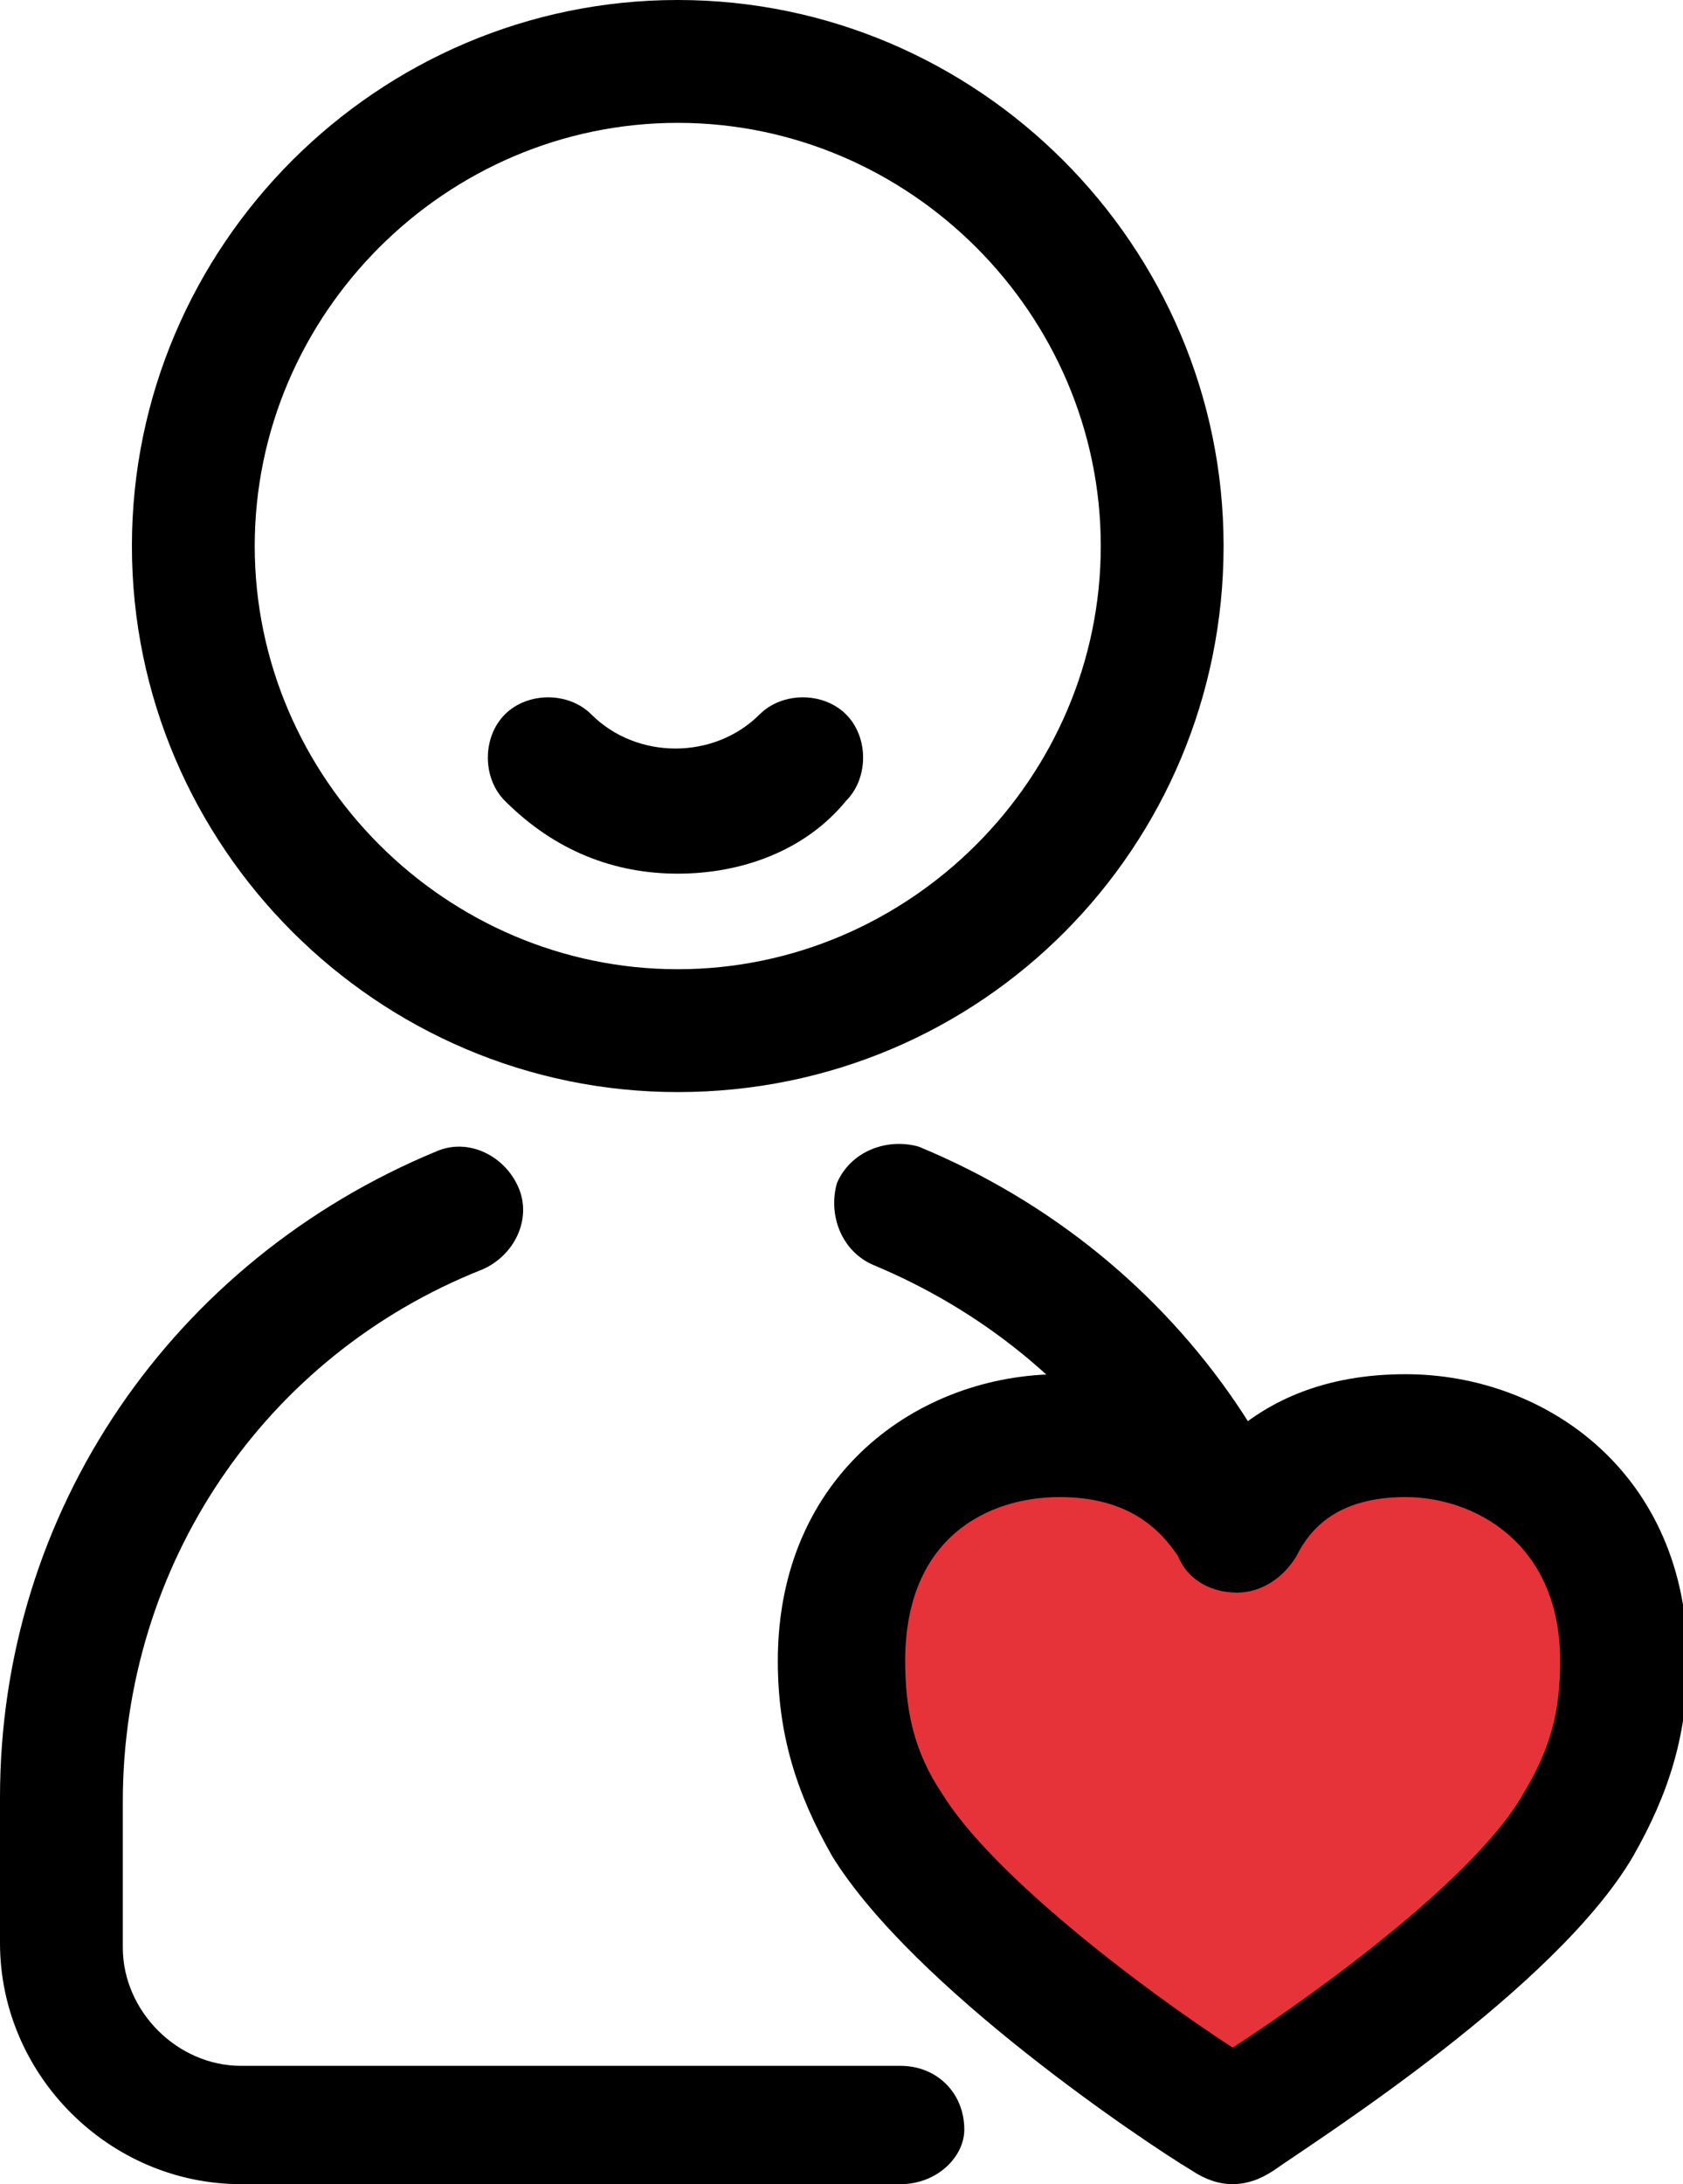
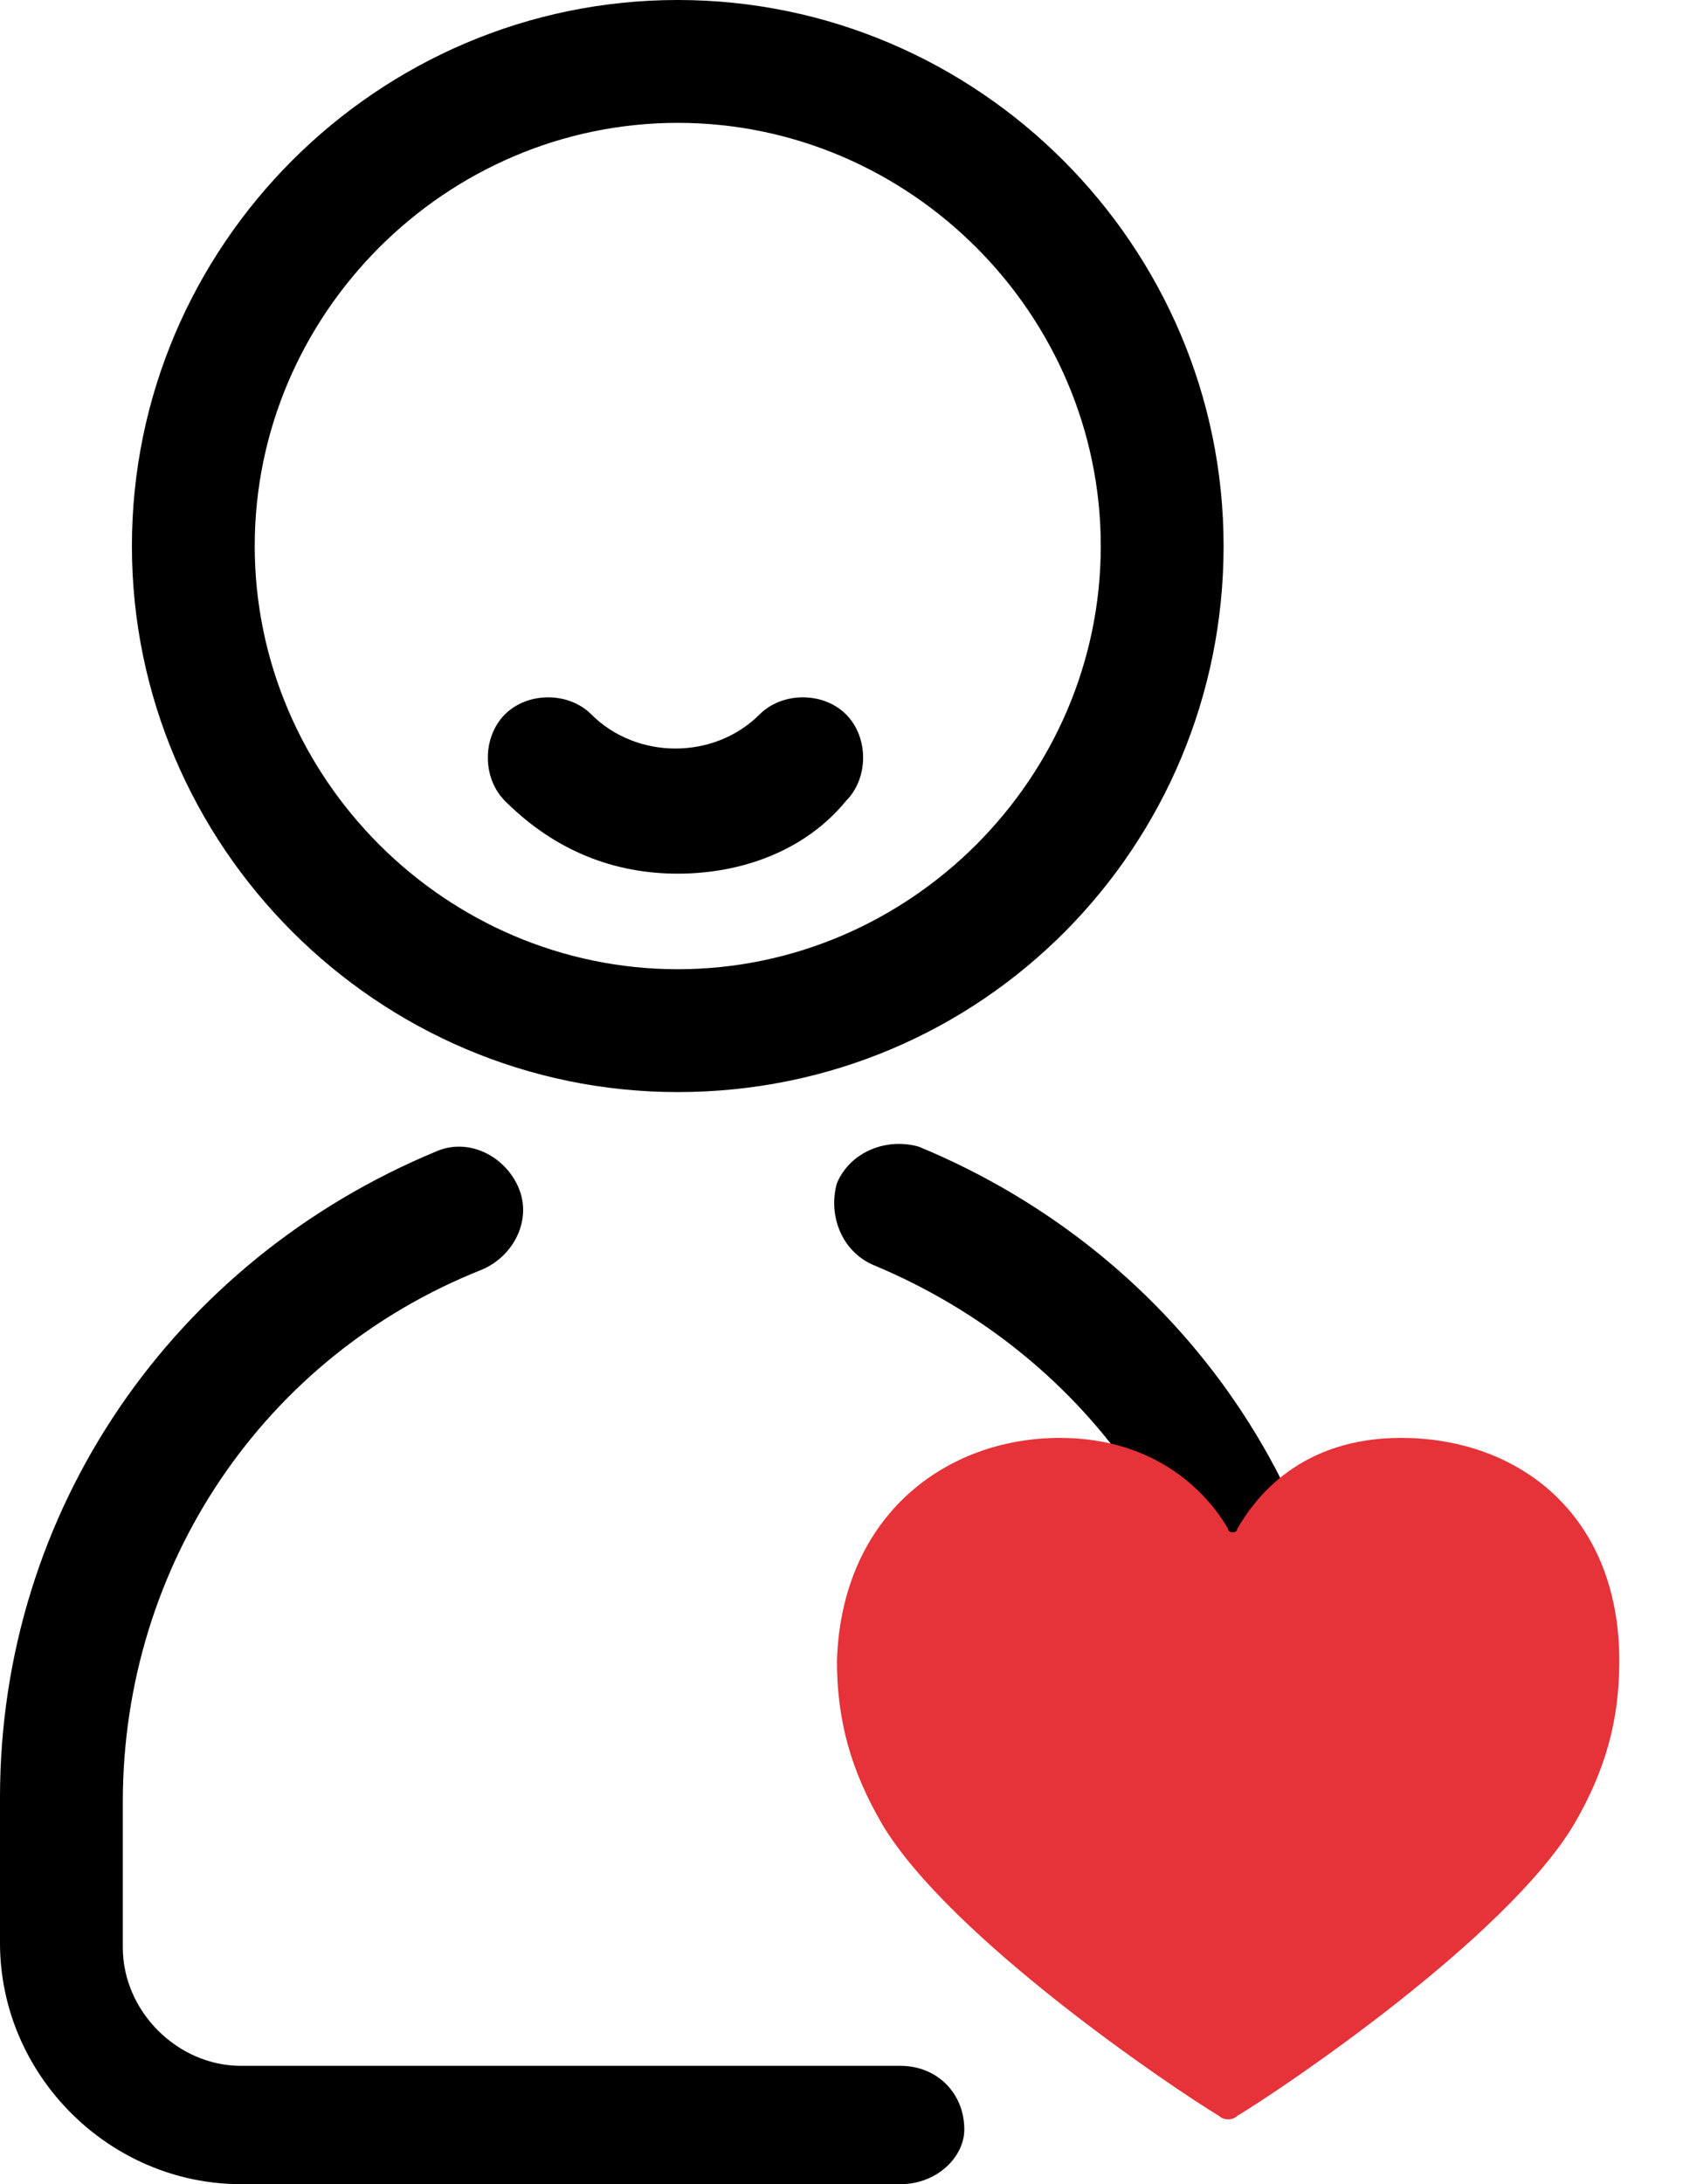
<svg xmlns="http://www.w3.org/2000/svg" version="1.1" x="0px" y="0px" viewBox="0 0 37 48" style="enable-background:new 0 0 37 48;" xml:space="preserve">
  <style type="text/css">
	.st0{fill:#E53339;}
</style>
  <g>
    <path d="M14.9,24c-6.6,0-12-5.4-12-12c0-6.6,5.4-12,12-12c6.6,0,12,5.4,12,12C26.9,18.6,21.6,24,14.9,24L14.9,24z M14.9,2.7   c-5.1,0-9.3,4.2-9.3,9.3c0,5.1,4.2,9.3,9.3,9.3c5.1,0,9.3-4.2,9.3-9.3C24.2,6.9,20,2.7,14.9,2.7L14.9,2.7z M14.9,2.7" />
    <path d="M14.9,19.2c-1.4,0-2.7-0.5-3.8-1.6c-0.5-0.5-0.5-1.4,0-1.9c0.5-0.5,1.4-0.5,1.9,0c1,1,2.7,1,3.7,0c0.5-0.5,1.4-0.5,1.9,0   c0.5,0.5,0.5,1.4,0,1.9C17.7,18.7,16.3,19.2,14.9,19.2L14.9,19.2z M14.9,19.2" />
    <path d="M28.5,40.9c-0.8,0-1.4-0.6-1.4-1.4c0-5.2-3.1-9.7-7.9-11.7c-0.7-0.3-1-1.1-0.8-1.8c0.3-0.7,1.1-1,1.8-0.8   c5.8,2.4,9.6,7.9,9.6,14.2C29.9,40.3,29.3,40.9,28.5,40.9L28.5,40.9z M28.5,40.9" />
    <path d="M19.8,48H5.3C2.4,48,0,45.6,0,42.7v-3.2c0-6.3,3.8-11.8,9.6-14.2c0.7-0.3,1.5,0.1,1.8,0.8c0.3,0.7-0.1,1.5-0.8,1.8   c-4.8,1.9-7.9,6.5-7.9,11.7v3.2c0,1.4,1.2,2.6,2.6,2.6h14.5c0.8,0,1.4,0.6,1.4,1.4C21.2,47.4,20.6,48,19.8,48L19.8,48z M19.8,48" />
    <path class="st0" d="M23.3,31.6c2.2,0,3.3,1.3,3.7,2c0,0.1,0.2,0.1,0.2,0c0.4-0.7,1.4-2,3.6-2c2.6,0,4.8,1.7,4.8,4.9   c0,1.3-0.3,2.4-1,3.6c-1.5,2.5-6.4,5.8-7.4,6.4c-0.1,0.1-0.3,0.1-0.4,0c-1-0.6-5.9-3.9-7.4-6.4c-0.7-1.2-1-2.3-1-3.6   C18.5,33.3,20.8,31.6,23.3,31.6L23.3,31.6z M23.3,31.6" />
-     <path d="M27.1,48c-0.3,0-0.6-0.1-0.9-0.3c-1-0.6-6.1-4-7.9-6.9c-0.8-1.4-1.2-2.7-1.2-4.3c0-4.1,3.1-6.3,6.2-6.3   c1.8,0,3,0.6,3.8,1.3c0.8-0.7,2-1.3,3.8-1.3c3.1,0,6.2,2.2,6.2,6.3c0,1.6-0.4,2.9-1.2,4.3C34.2,43.7,29,47,28,47.7   C27.7,47.9,27.4,48,27.1,48L27.1,48z M23.3,32.9c-1.6,0-3.4,0.9-3.4,3.6c0,1.1,0.2,2,0.8,2.9c1.1,1.8,4.4,4.3,6.4,5.6   c2-1.3,5.4-3.8,6.4-5.6c0.6-1,0.8-1.8,0.8-2.9c0-2.6-1.9-3.6-3.4-3.6c-1.5,0-2.1,0.7-2.4,1.3c-0.3,0.5-0.8,0.8-1.3,0.8   c-0.6,0-1.1-0.3-1.3-0.8C25.5,33.6,24.8,32.9,23.3,32.9L23.3,32.9z M23.3,32.9" />
  </g>
</svg>